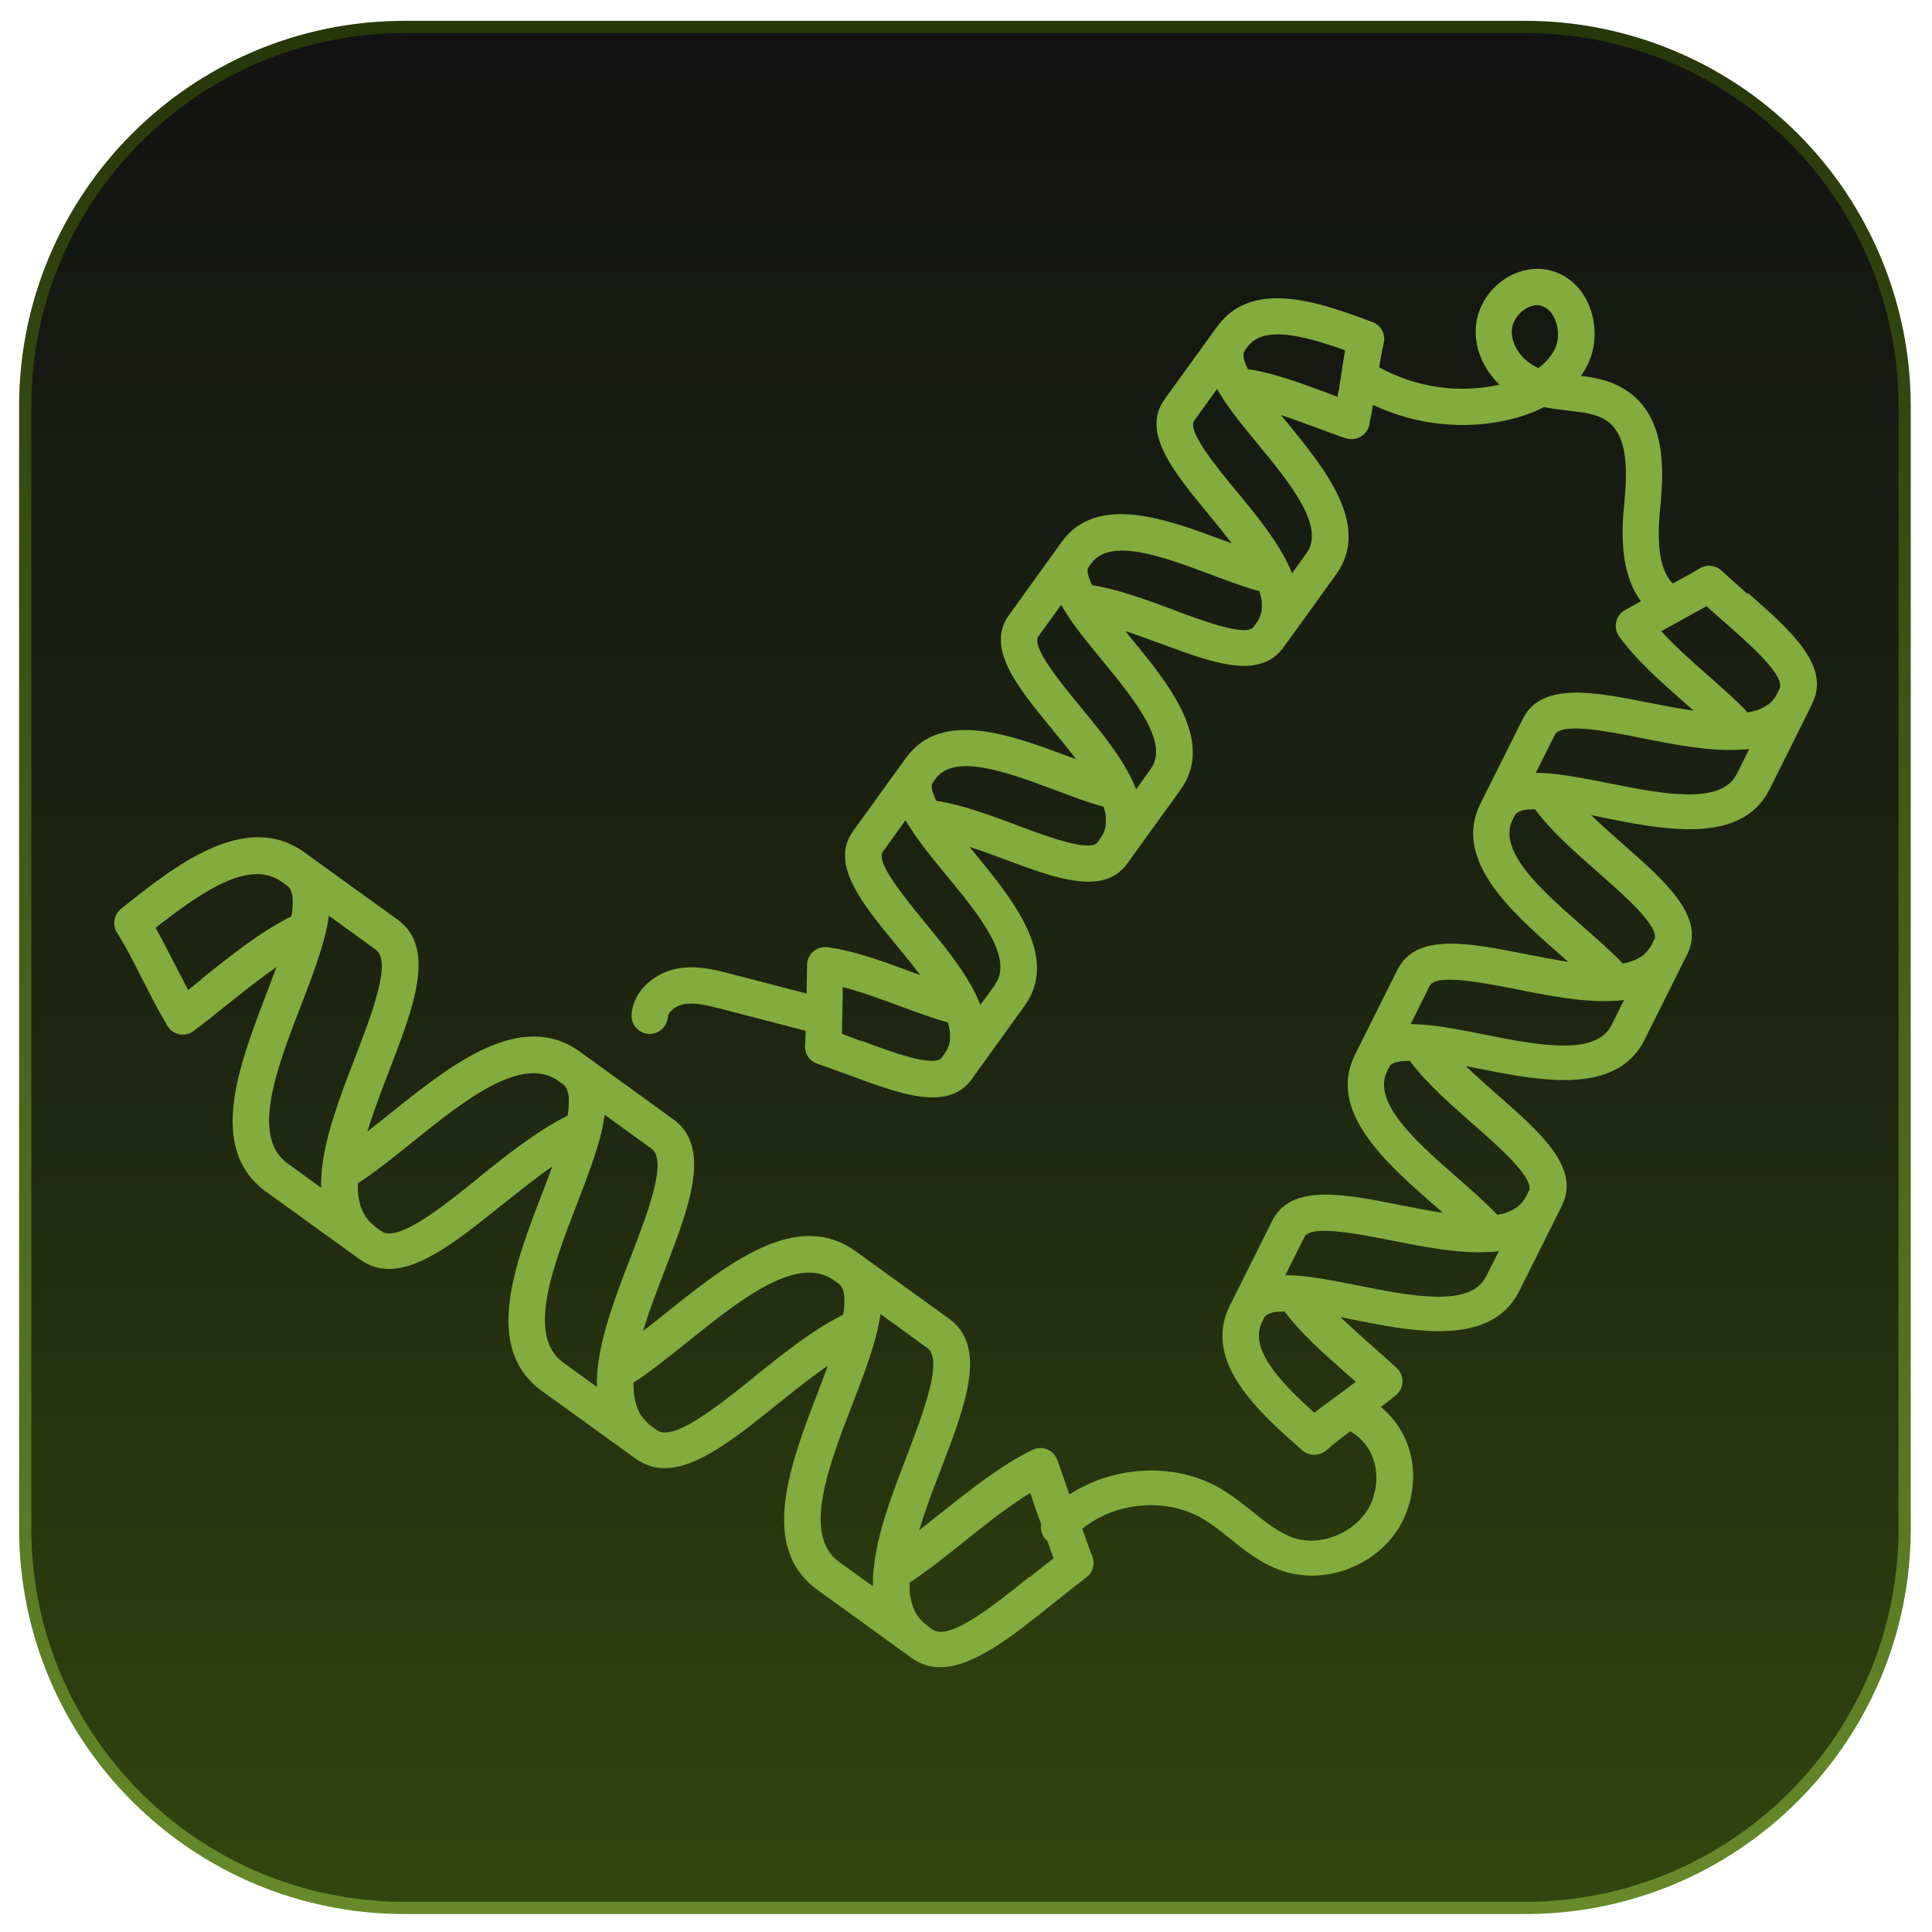
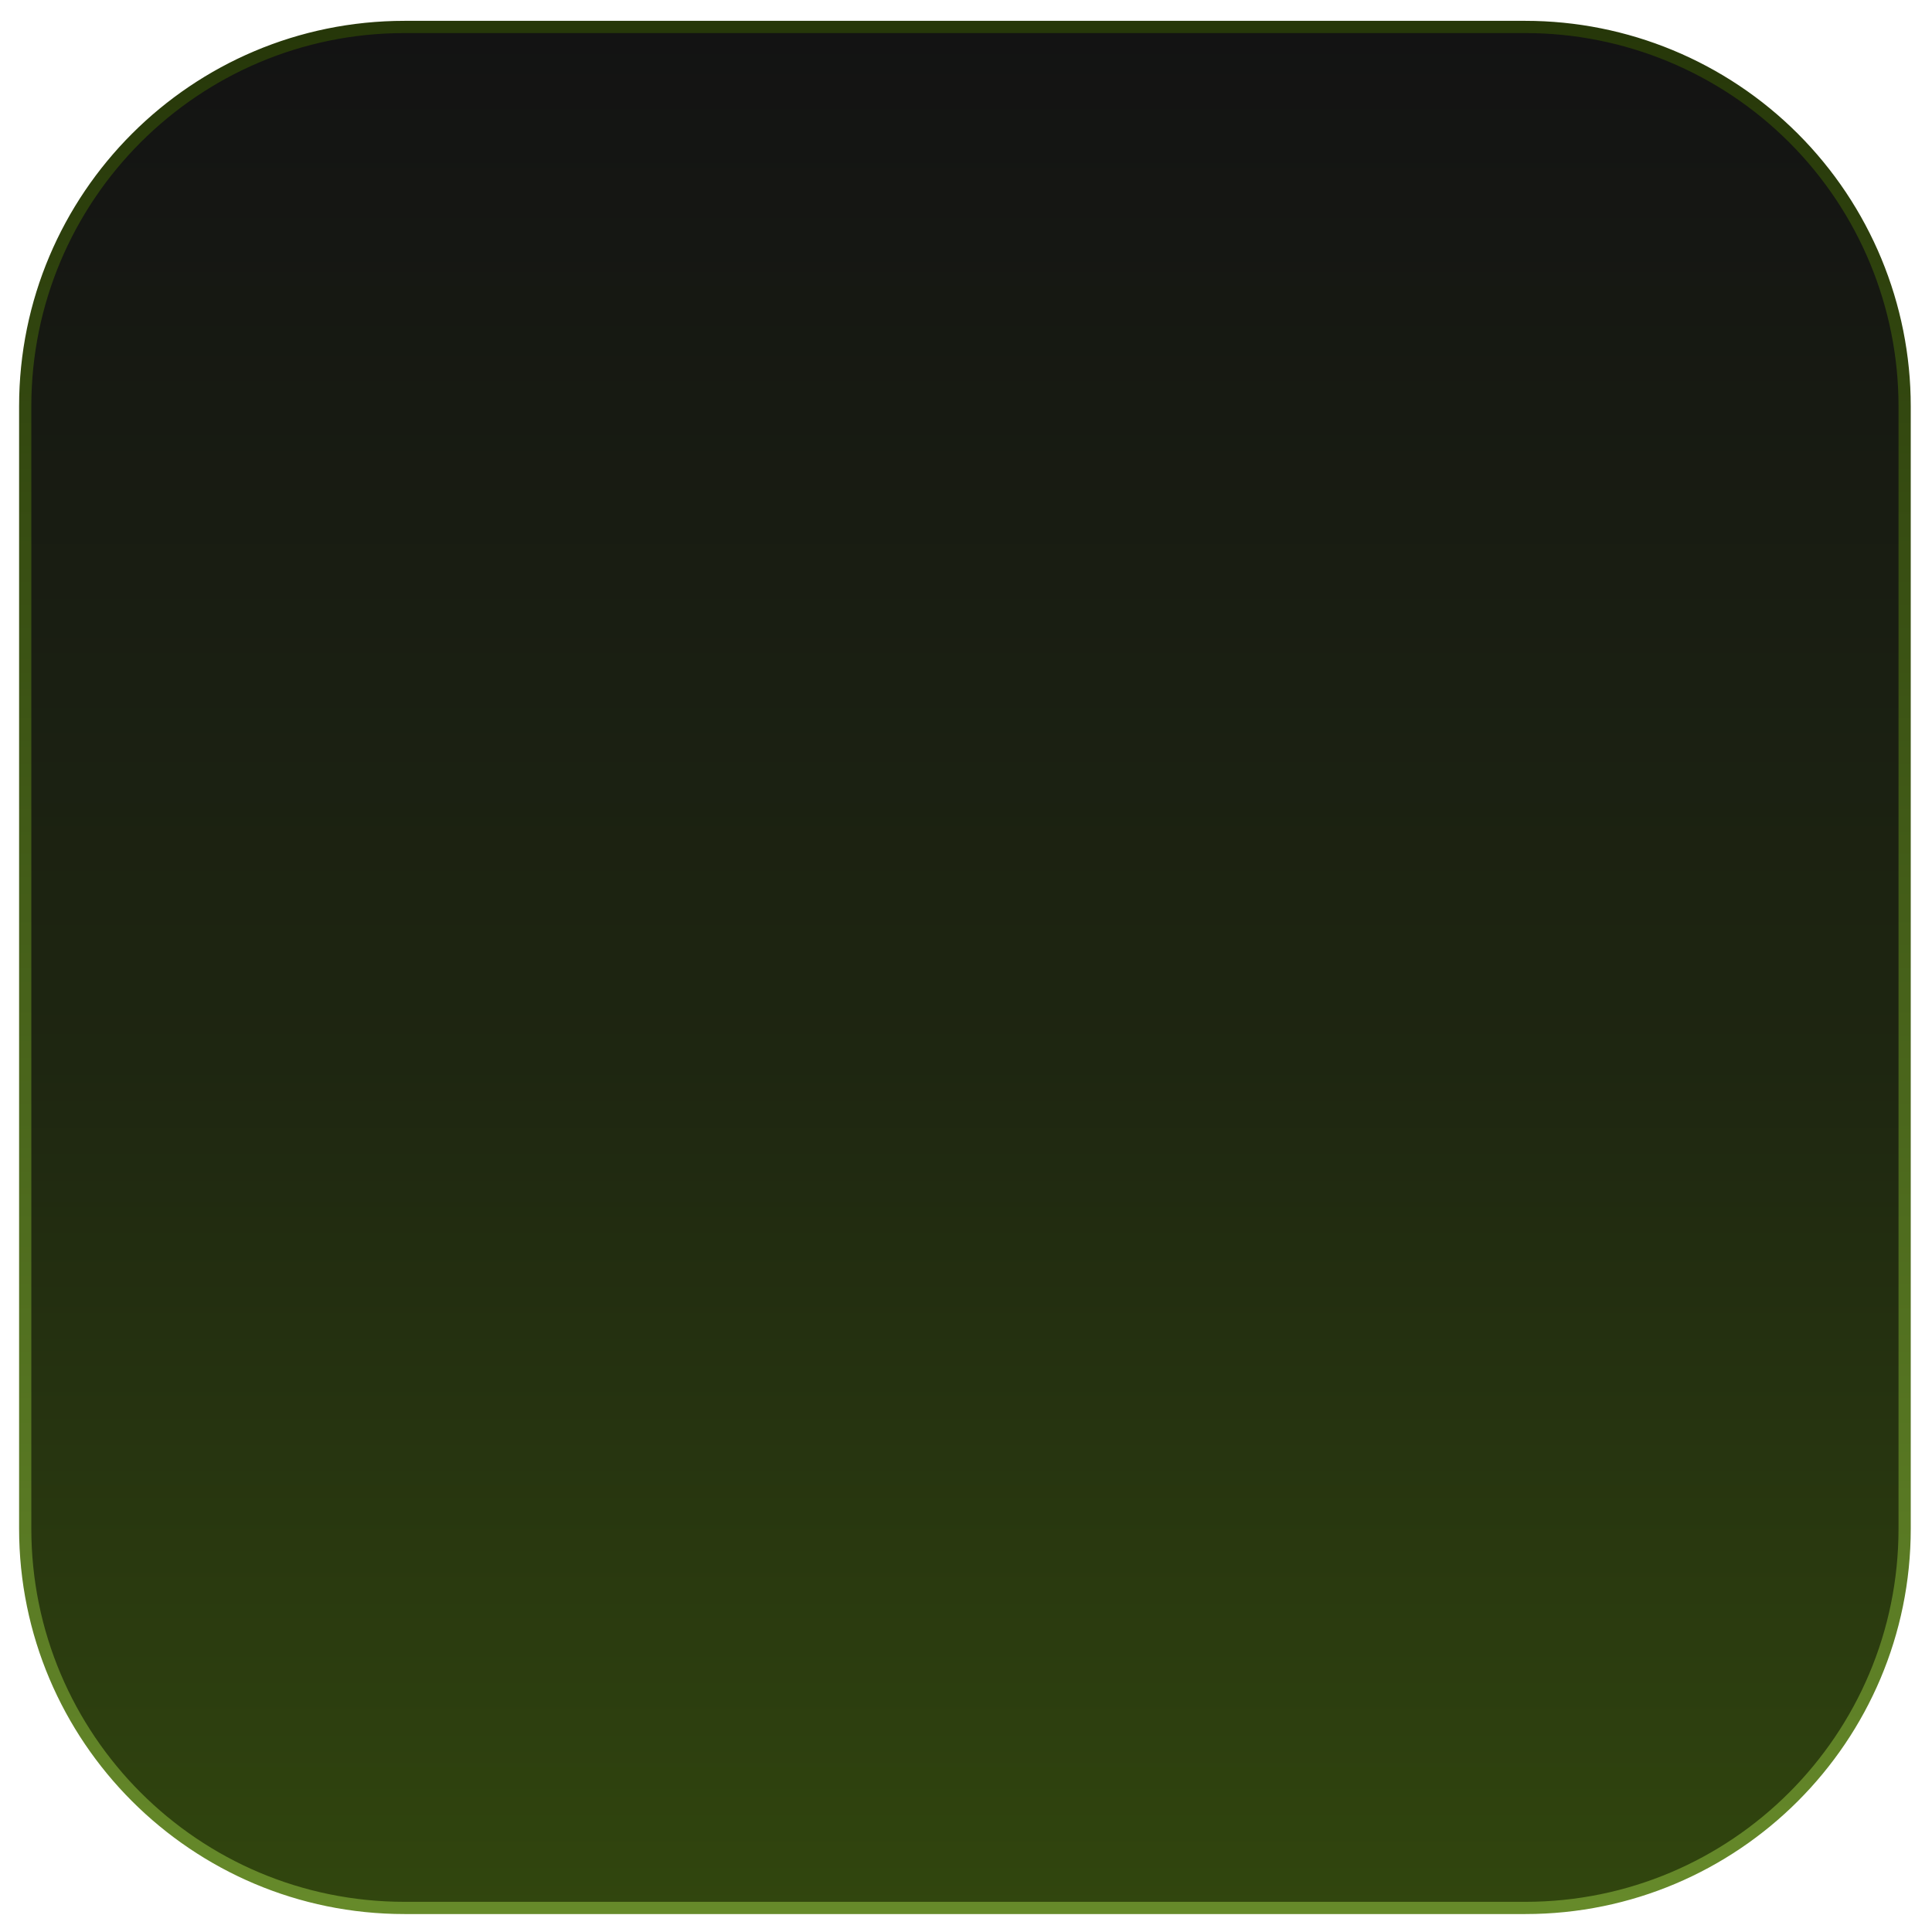
<svg xmlns="http://www.w3.org/2000/svg" width="79" height="79" viewBox="0 0 79 79" fill="none">
  <path fill-rule="evenodd" clip-rule="evenodd" d="M1.031 16.613C1.031 8.047 7.975 1.102 16.542 1.102H62.371C66.484 1.102 70.43 2.736 73.338 5.645C76.247 8.554 77.881 12.499 77.881 16.613V62.505C77.881 71.071 70.937 78.016 62.371 78.016H16.542C7.975 78.016 1.031 71.071 1.031 62.505V16.613Z" fill="url(#paint0_linear_3001_5453)" stroke="url(#paint1_linear_3001_5453)" stroke-width="0.5" stroke-miterlimit="10" />
-   <path fill-rule="evenodd" clip-rule="evenodd" d="M71.475 24.304C71.118 23.986 70.746 23.66 70.396 23.335C70.15 23.105 69.786 23.068 69.495 23.246C69.279 23.379 69.056 23.497 68.833 23.623L68.401 23.86C67.888 23.335 67.724 22.336 67.888 20.76C68.066 18.999 68.051 17.053 66.57 16.01C65.975 15.588 65.29 15.447 64.65 15.366C64.754 15.218 64.843 15.063 64.925 14.9C65.297 14.138 65.297 13.168 64.925 12.369C64.598 11.681 64.047 11.215 63.37 11.052C62.73 10.897 62.022 11.052 61.442 11.467C60.809 11.925 60.4 12.636 60.348 13.368C60.281 14.234 60.66 15.1 61.315 15.728C59.648 16.106 57.884 15.839 56.395 15.018C56.447 14.685 56.507 14.36 56.581 14.034C56.671 13.671 56.47 13.294 56.12 13.168C54.051 12.399 51.222 11.348 49.778 13.346L49.667 13.494L47.62 16.328C46.652 17.667 47.977 19.28 49.384 20.989C49.719 21.396 50.054 21.81 50.366 22.217C50.255 22.173 50.143 22.136 50.024 22.091C47.717 21.233 44.851 20.16 43.407 22.166L43.295 22.321L41.256 25.155C40.288 26.494 41.613 28.107 43.02 29.816C43.355 30.223 43.69 30.637 44.002 31.044C43.891 31 43.779 30.963 43.66 30.919C41.353 30.06 38.487 28.987 37.043 30.992L36.931 31.148L34.885 33.982C33.917 35.321 35.242 36.941 36.649 38.643C36.984 39.05 37.319 39.464 37.631 39.871C37.519 39.834 37.415 39.79 37.304 39.753C36.15 39.324 34.952 38.88 33.843 38.732C33.634 38.702 33.418 38.769 33.262 38.902C33.098 39.035 33.009 39.235 33.001 39.442C32.994 39.745 32.994 40.041 32.986 40.345V40.626L29.875 39.819C29.258 39.657 28.483 39.457 27.694 39.605C26.824 39.768 25.901 40.463 25.826 41.484C25.796 41.891 26.102 42.246 26.511 42.276C26.905 42.306 27.278 42.002 27.307 41.595C27.322 41.366 27.628 41.122 27.962 41.063C28.424 40.974 28.967 41.122 29.496 41.255L32.942 42.15C32.942 42.35 32.934 42.557 32.919 42.757C32.897 43.09 33.106 43.393 33.426 43.497C33.857 43.645 34.297 43.808 34.721 43.963C35.964 44.422 37.162 44.873 38.137 44.873C38.792 44.873 39.35 44.666 39.737 44.126L39.857 43.956L41.896 41.129C43.34 39.124 41.397 36.764 39.842 34.87C39.775 34.788 39.708 34.707 39.641 34.626C40.117 34.781 40.601 34.958 41.077 35.136C42.32 35.602 43.526 36.053 44.501 36.053C45.156 36.053 45.707 35.846 46.101 35.306L46.221 35.136L48.267 32.302C49.711 30.297 47.769 27.937 46.206 26.043C46.139 25.961 46.072 25.88 46.012 25.806C46.489 25.961 46.972 26.139 47.456 26.316C48.699 26.775 49.898 27.227 50.873 27.227C51.528 27.227 52.078 27.019 52.473 26.479L52.599 26.309L54.639 23.483C56.083 21.477 54.14 19.117 52.584 17.223C52.517 17.142 52.45 17.053 52.376 16.971C52.86 17.127 53.344 17.312 53.835 17.489C54.237 17.637 54.639 17.793 55.018 17.919C55.1 17.948 55.182 17.956 55.264 17.956C55.398 17.956 55.525 17.919 55.644 17.852C55.83 17.741 55.964 17.556 56.001 17.341V17.282C56.06 17.038 56.105 16.801 56.142 16.557C57.854 17.364 59.812 17.593 61.665 17.171C62.209 17.046 62.7 16.875 63.131 16.646C63.459 16.712 63.786 16.749 64.099 16.787C64.747 16.86 65.305 16.927 65.714 17.216C66.578 17.822 66.548 19.273 66.414 20.612C66.287 21.84 66.265 23.46 67.099 24.585C66.883 24.703 66.659 24.822 66.444 24.948C66.258 25.051 66.131 25.229 66.086 25.428C66.042 25.636 66.086 25.85 66.205 26.02C66.89 26.975 67.895 27.863 68.87 28.721C68.997 28.832 69.123 28.943 69.25 29.061C68.669 28.973 68.066 28.862 67.471 28.743C65.193 28.292 63.035 27.863 62.268 29.394L60.623 32.687L60.534 32.864C59.388 35.166 61.799 37.282 63.734 38.983C63.868 39.102 64.002 39.22 64.129 39.331C63.548 39.242 62.945 39.124 62.342 39.006C60.057 38.554 57.906 38.125 57.14 39.657L55.495 42.949L55.405 43.127C54.259 45.428 56.663 47.544 58.606 49.246C58.74 49.364 58.874 49.475 59.001 49.594C58.42 49.505 57.817 49.386 57.222 49.268C54.937 48.817 52.785 48.388 52.019 49.919L50.374 53.212L50.285 53.389C49.138 55.683 51.513 57.777 53.247 59.301C53.388 59.427 53.567 59.486 53.738 59.486C53.909 59.486 54.095 59.427 54.237 59.301C54.527 59.042 54.855 58.798 55.123 58.591L55.212 58.524C56.135 59.05 56.529 60.189 56.12 61.328C55.681 62.549 54.11 63.304 52.875 62.875C52.287 62.667 51.766 62.253 51.215 61.809C50.813 61.491 50.396 61.158 49.927 60.877C48.044 59.775 45.543 59.922 43.727 61.114L43.653 60.899C43.519 60.5 43.377 60.1 43.236 59.701C43.161 59.501 43.013 59.345 42.819 59.264C42.625 59.183 42.402 59.19 42.216 59.286C40.951 59.9 39.685 60.907 38.465 61.876C38.167 62.113 37.869 62.349 37.587 62.571C37.832 61.75 38.16 60.884 38.487 60.041C39.469 57.481 40.4 55.069 38.807 53.922L35.19 51.31L34.996 51.169C32.562 49.409 29.712 51.702 27.196 53.715C26.89 53.959 26.593 54.196 26.295 54.425C26.541 53.604 26.876 52.738 27.203 51.887C28.186 49.335 29.116 46.915 27.531 45.768L23.913 43.149L23.72 43.008C21.286 41.255 18.435 43.541 15.927 45.554C15.622 45.798 15.324 46.035 15.026 46.264C15.272 45.443 15.607 44.577 15.934 43.726C16.917 41.173 17.847 38.754 16.262 37.607L12.644 34.995L12.451 34.855C10.024 33.101 7.092 35.447 4.948 37.163C4.658 37.4 4.583 37.814 4.784 38.133C5.037 38.539 5.268 38.969 5.462 39.339L6.124 40.633C6.333 41.04 6.548 41.447 6.787 41.839C6.787 41.847 6.816 41.906 6.824 41.913C6.928 42.106 7.107 42.246 7.322 42.291C7.375 42.306 7.427 42.306 7.479 42.306C7.643 42.306 7.799 42.254 7.933 42.15C8.342 41.839 8.759 41.507 9.191 41.159C9.89 40.596 10.605 40.027 11.305 39.546C11.178 39.879 11.052 40.219 10.918 40.574C9.764 43.578 8.454 46.982 10.888 48.735L14.505 51.347L14.721 51.502C15.093 51.769 15.488 51.887 15.904 51.887C17.267 51.887 18.837 50.622 20.482 49.305C21.182 48.75 21.889 48.18 22.581 47.699C22.462 48.032 22.335 48.365 22.201 48.713C21.04 51.717 19.73 55.121 22.164 56.882L25.782 59.493L25.997 59.649C26.369 59.915 26.764 60.033 27.173 60.033C28.535 60.033 30.113 58.768 31.758 57.444C32.451 56.889 33.158 56.319 33.857 55.838C33.731 56.171 33.604 56.512 33.47 56.859C32.317 59.863 30.999 63.267 33.441 65.02L37.05 67.632L37.266 67.788C37.639 68.054 38.033 68.172 38.45 68.172C39.812 68.172 41.39 66.907 43.035 65.59C43.489 65.228 43.95 64.858 44.419 64.502C44.687 64.303 44.784 63.948 44.665 63.637C44.553 63.363 44.456 63.082 44.36 62.808L44.255 62.512C45.61 61.417 47.672 61.217 49.183 62.105C49.562 62.327 49.92 62.608 50.292 62.912C50.917 63.415 51.565 63.933 52.398 64.221C52.808 64.362 53.224 64.428 53.649 64.428C55.316 64.428 56.968 63.378 57.534 61.772C58.115 60.137 57.653 58.502 56.462 57.533C56.641 57.392 56.827 57.259 56.998 57.111C57.006 57.111 57.05 57.074 57.058 57.066C57.229 56.933 57.341 56.734 57.348 56.512C57.355 56.297 57.274 56.083 57.11 55.934C56.797 55.646 56.462 55.35 56.12 55.047C55.673 54.654 55.227 54.255 54.81 53.855C54.966 53.885 55.123 53.915 55.286 53.952C56.425 54.181 57.691 54.432 58.837 54.432C60.251 54.432 61.494 54.055 62.127 52.782L63.772 49.49L63.868 49.29C64.635 47.759 62.99 46.308 61.241 44.777C60.794 44.385 60.355 43.992 59.938 43.593C60.095 43.623 60.243 43.652 60.4 43.682C61.539 43.911 62.804 44.163 63.958 44.163C65.372 44.163 66.615 43.785 67.248 42.513L68.892 39.22L68.989 39.028C69.756 37.489 68.103 36.046 66.354 34.507C65.915 34.122 65.469 33.723 65.059 33.331C65.216 33.36 65.372 33.39 65.528 33.427C66.667 33.656 67.932 33.908 69.079 33.908C70.493 33.908 71.736 33.53 72.368 32.258L74.006 28.973C74.006 28.973 74.006 28.973 74.006 28.965L74.103 28.765C74.869 27.234 73.224 25.784 71.475 24.245V24.304ZM35.242 42.579C34.974 42.476 34.699 42.38 34.431 42.276C34.431 42.202 34.431 42.121 34.431 42.047L34.46 40.641V40.36C35.197 40.552 35.994 40.841 36.768 41.129C37.467 41.388 38.137 41.632 38.755 41.81C38.807 41.965 38.829 42.098 38.844 42.217C38.844 42.232 38.844 42.254 38.844 42.269C38.852 42.387 38.844 42.483 38.837 42.579C38.837 42.594 38.837 42.609 38.829 42.624C38.815 42.712 38.785 42.794 38.755 42.861C38.755 42.868 38.748 42.883 38.74 42.89C38.703 42.957 38.666 43.023 38.629 43.075L38.509 43.245C38.204 43.667 36.41 43.001 35.227 42.557L35.242 42.579ZM40.69 40.263L40.087 41.092C40.058 41.026 40.035 40.959 40.005 40.892C40.005 40.878 39.99 40.863 39.983 40.841C39.507 39.768 38.636 38.717 37.802 37.696C37.006 36.719 35.793 35.254 36.098 34.833L37.028 33.538C37.028 33.538 37.043 33.567 37.058 33.582C37.103 33.664 37.14 33.73 37.177 33.782C37.177 33.782 37.184 33.804 37.192 33.804C37.579 34.433 38.122 35.092 38.695 35.787C39.998 37.37 41.472 39.161 40.69 40.249V40.263ZM41.606 33.752C40.497 33.338 39.358 32.909 38.286 32.746C38.286 32.739 38.271 32.724 38.271 32.717C38.256 32.687 38.249 32.665 38.234 32.635C38.204 32.569 38.174 32.495 38.152 32.435C38.145 32.406 38.137 32.383 38.13 32.354C38.115 32.302 38.108 32.25 38.1 32.206C38.1 32.184 38.1 32.169 38.1 32.147C38.1 32.088 38.115 32.043 38.137 32.006L38.249 31.851C39.03 30.771 41.211 31.584 43.132 32.302C43.839 32.569 44.509 32.82 45.134 32.99V33.005C45.178 33.153 45.208 33.286 45.216 33.405C45.216 33.419 45.216 33.442 45.216 33.456C45.223 33.575 45.216 33.671 45.208 33.767C45.208 33.782 45.208 33.804 45.201 33.819C45.186 33.908 45.156 33.989 45.126 34.056C45.126 34.063 45.119 34.078 45.111 34.085C45.074 34.152 45.037 34.218 45 34.27L44.881 34.44C44.576 34.862 42.782 34.196 41.591 33.745L41.606 33.752ZM47.054 31.444L46.459 32.273C46.436 32.206 46.407 32.147 46.377 32.08C45.901 30.992 45.022 29.92 44.166 28.884C43.362 27.907 42.157 26.442 42.462 26.02L43.392 24.733C43.392 24.733 43.407 24.755 43.414 24.77C43.467 24.866 43.519 24.948 43.556 25.007C43.943 25.636 44.486 26.287 45.052 26.982C46.355 28.566 47.836 30.364 47.054 31.444ZM47.977 24.933C46.868 24.518 45.722 24.097 44.657 23.927C44.657 23.919 44.643 23.904 44.643 23.897C44.628 23.867 44.62 23.845 44.605 23.816C44.576 23.749 44.546 23.675 44.523 23.616C44.516 23.586 44.509 23.557 44.501 23.534C44.486 23.483 44.479 23.431 44.471 23.386C44.471 23.364 44.471 23.342 44.471 23.327C44.471 23.275 44.486 23.224 44.509 23.194L44.62 23.039C45.402 21.958 47.583 22.772 49.503 23.49C50.21 23.756 50.88 24.008 51.505 24.178C51.505 24.178 51.505 24.186 51.505 24.193C51.55 24.348 51.58 24.481 51.594 24.6C51.594 24.615 51.594 24.629 51.594 24.644C51.602 24.763 51.594 24.866 51.587 24.955C51.587 24.97 51.587 24.985 51.58 25.007C51.565 25.096 51.535 25.169 51.505 25.244C51.505 25.258 51.49 25.266 51.49 25.28C51.461 25.347 51.423 25.406 51.386 25.458L51.267 25.628C50.962 26.057 49.175 25.384 47.985 24.94L47.977 24.933ZM53.425 22.617L52.83 23.445C52.808 23.386 52.778 23.32 52.756 23.261C52.279 22.173 51.401 21.1 50.545 20.064C49.741 19.095 48.535 17.623 48.833 17.201L49.764 15.906C49.764 15.906 49.778 15.936 49.793 15.95C49.838 16.032 49.875 16.098 49.912 16.15C49.912 16.15 49.92 16.172 49.927 16.172C50.314 16.801 50.858 17.46 51.431 18.155C52.733 19.739 54.207 21.529 53.425 22.617ZM54.728 15.987C54.713 16.069 54.706 16.15 54.691 16.224C54.579 16.187 54.468 16.143 54.356 16.098C53.247 15.684 52.101 15.255 51.029 15.092C51.029 15.085 51.014 15.07 51.014 15.063C50.999 15.033 50.992 15.011 50.977 14.989C50.947 14.915 50.917 14.848 50.895 14.789C50.887 14.759 50.88 14.737 50.873 14.707C50.858 14.656 50.85 14.604 50.85 14.559C50.85 14.537 50.85 14.515 50.85 14.493C50.85 14.441 50.865 14.397 50.887 14.36C50.887 14.36 50.887 14.352 50.887 14.345L50.999 14.197C51.647 13.302 53.224 13.694 55.003 14.323C54.974 14.5 54.944 14.678 54.914 14.848L54.743 15.973L54.728 15.987ZM63.585 14.256C63.429 14.582 63.184 14.841 62.908 15.048C62.238 14.767 61.777 14.101 61.821 13.487C61.844 13.183 62.03 12.872 62.313 12.673C62.424 12.591 62.618 12.48 62.849 12.48C62.901 12.48 62.953 12.48 63.005 12.502C63.303 12.576 63.474 12.821 63.563 13.013C63.749 13.405 63.757 13.901 63.578 14.271L63.585 14.256ZM8.245 40.041C8.059 40.189 7.881 40.337 7.695 40.478C7.605 40.315 7.516 40.145 7.434 39.982L6.764 38.687C6.645 38.458 6.511 38.199 6.362 37.94C8.446 36.305 10.262 35.143 11.55 36.076L11.744 36.216C11.811 36.261 11.855 36.335 11.893 36.416C11.908 36.446 11.908 36.475 11.922 36.505C11.945 36.571 11.96 36.638 11.967 36.727C11.967 36.771 11.967 36.816 11.967 36.867C11.967 36.956 11.967 37.052 11.96 37.156C11.96 37.208 11.945 37.267 11.937 37.326C11.937 37.37 11.915 37.422 11.908 37.474C10.664 38.088 9.429 39.08 8.223 40.041H8.245ZM11.751 47.566C10.24 46.471 11.334 43.637 12.302 41.129C12.711 40.064 13.098 39.057 13.314 38.155C13.329 38.081 13.351 37.977 13.381 37.866C13.381 37.851 13.381 37.829 13.389 37.807C13.411 37.711 13.426 37.607 13.441 37.496C13.441 37.474 13.441 37.467 13.448 37.444L15.368 38.835C16.031 39.316 15.197 41.484 14.527 43.223C13.917 44.806 13.284 46.442 13.15 47.921C13.136 48.129 13.128 48.328 13.128 48.528C13.128 48.543 13.128 48.558 13.128 48.565L11.751 47.566ZM19.537 48.188C18.078 49.364 16.254 50.822 15.592 50.341L15.376 50.185C15.331 50.148 15.287 50.111 15.242 50.075C15.227 50.067 15.22 50.052 15.205 50.038C15.175 50.008 15.138 49.971 15.101 49.941C15.086 49.919 15.063 49.897 15.049 49.875C15.019 49.845 14.996 49.808 14.967 49.771C14.944 49.742 14.929 49.712 14.915 49.682C14.892 49.645 14.87 49.608 14.848 49.564C14.833 49.527 14.81 49.49 14.795 49.453C14.78 49.409 14.758 49.364 14.743 49.312C14.728 49.268 14.713 49.224 14.706 49.172C14.691 49.12 14.684 49.061 14.669 49.002C14.661 48.95 14.654 48.898 14.646 48.839C14.639 48.772 14.632 48.706 14.632 48.632C14.632 48.572 14.632 48.513 14.632 48.447C14.632 48.432 14.632 48.41 14.632 48.388C15.339 47.929 16.083 47.33 16.857 46.708C18.956 45.021 21.331 43.112 22.841 44.207L23.035 44.348C23.102 44.392 23.147 44.466 23.184 44.547C23.199 44.577 23.199 44.614 23.214 44.644C23.236 44.71 23.251 44.777 23.258 44.858C23.258 44.903 23.258 44.962 23.258 45.014C23.258 45.095 23.258 45.184 23.251 45.287C23.251 45.346 23.236 45.413 23.229 45.48C23.229 45.524 23.214 45.576 23.206 45.62C21.971 46.234 20.735 47.218 19.537 48.18V48.188ZM23.028 55.712C21.517 54.617 22.611 51.776 23.578 49.268C23.988 48.203 24.375 47.204 24.591 46.301C24.605 46.227 24.628 46.138 24.65 46.027C24.658 45.99 24.665 45.946 24.672 45.901C24.687 45.82 24.702 45.739 24.717 45.65C24.717 45.628 24.717 45.613 24.725 45.583L26.645 46.974C27.307 47.455 26.474 49.623 25.804 51.362C25.194 52.945 24.561 54.581 24.427 56.068C24.412 56.275 24.405 56.475 24.405 56.674C24.405 56.689 24.405 56.697 24.405 56.711L23.028 55.712ZM30.813 56.327C29.347 57.503 27.523 58.968 26.861 58.48L26.645 58.324C26.6 58.287 26.556 58.258 26.511 58.213C26.503 58.206 26.489 58.199 26.481 58.184C26.444 58.154 26.407 58.117 26.369 58.073C26.355 58.058 26.34 58.036 26.325 58.021C26.295 57.984 26.265 57.947 26.236 57.91C26.221 57.888 26.206 57.858 26.183 57.829C26.161 57.792 26.139 57.747 26.116 57.703C26.102 57.673 26.087 57.636 26.072 57.599C26.049 57.555 26.035 57.503 26.02 57.451C26.005 57.407 25.99 57.362 25.983 57.318C25.968 57.266 25.96 57.207 25.945 57.148C25.938 57.096 25.93 57.044 25.923 56.985C25.916 56.919 25.908 56.852 25.908 56.785C25.908 56.726 25.901 56.66 25.901 56.6C25.901 56.586 25.901 56.563 25.901 56.541C26.608 56.083 27.345 55.483 28.126 54.862C30.225 53.175 32.607 51.266 34.111 52.361L34.304 52.501C34.371 52.546 34.416 52.62 34.453 52.701C34.468 52.731 34.468 52.76 34.483 52.797C34.505 52.864 34.52 52.931 34.527 53.012C34.527 53.056 34.527 53.108 34.527 53.153C34.527 53.241 34.527 53.33 34.52 53.434C34.52 53.493 34.505 53.559 34.498 53.619C34.498 53.663 34.483 53.715 34.475 53.759C33.24 54.373 32.004 55.365 30.813 56.319V56.327ZM34.304 63.859C32.793 62.764 33.887 59.922 34.855 57.422C35.264 56.356 35.651 55.35 35.867 54.44C35.882 54.366 35.904 54.27 35.927 54.166C35.927 54.129 35.941 54.092 35.949 54.055C35.964 53.974 35.979 53.885 35.994 53.789C35.994 53.767 35.994 53.752 36.001 53.73L37.921 55.121C38.584 55.602 37.75 57.769 37.088 59.516C36.485 61.077 35.867 62.69 35.726 64.147C35.726 64.169 35.726 64.184 35.718 64.207C35.696 64.421 35.688 64.621 35.696 64.821C35.696 64.835 35.696 64.85 35.696 64.865L34.311 63.866L34.304 63.859ZM42.09 64.48C40.623 65.657 38.807 67.114 38.137 66.633L37.921 66.478C37.877 66.441 37.832 66.404 37.787 66.367C37.78 66.36 37.773 66.352 37.765 66.345C37.728 66.315 37.691 66.278 37.653 66.234C37.639 66.219 37.624 66.197 37.609 66.182C37.579 66.145 37.549 66.108 37.519 66.071C37.505 66.049 37.49 66.019 37.475 65.997C37.445 65.953 37.423 65.908 37.4 65.864C37.385 65.834 37.37 65.805 37.363 65.775C37.341 65.723 37.319 65.671 37.304 65.62C37.289 65.583 37.281 65.546 37.274 65.509C37.259 65.45 37.244 65.383 37.229 65.316C37.222 65.272 37.214 65.228 37.207 65.183C37.199 65.109 37.192 65.035 37.192 64.961C37.192 64.909 37.192 64.858 37.192 64.806C37.192 64.776 37.192 64.747 37.192 64.717C37.892 64.258 38.629 63.674 39.395 63.06C40.303 62.335 41.226 61.595 42.127 61.047C42.164 61.166 42.209 61.284 42.246 61.402L42.32 61.617C42.32 61.617 42.32 61.617 42.32 61.624L42.573 62.32C42.536 62.557 42.603 62.801 42.789 62.971C42.797 62.971 42.804 62.978 42.819 62.986L42.953 63.363C42.998 63.481 43.035 63.6 43.08 63.718C42.752 63.977 42.425 64.236 42.097 64.495L42.09 64.48ZM67.932 25.806C67.932 25.806 67.992 25.769 68.029 25.754L68.23 25.643C68.23 25.643 68.23 25.643 68.237 25.643L69.555 24.911C69.629 24.866 69.704 24.829 69.778 24.785C70.009 24.999 70.247 25.206 70.485 25.414C71.557 26.353 73.023 27.648 72.763 28.166L72.666 28.366C72.666 28.366 72.666 28.381 72.659 28.381C72.644 28.418 72.621 28.447 72.599 28.484C72.592 28.499 72.577 28.514 72.569 28.529C72.555 28.551 72.532 28.58 72.517 28.603C72.502 28.617 72.487 28.632 72.473 28.654C72.45 28.677 72.428 28.699 72.406 28.721C72.391 28.736 72.368 28.758 72.346 28.773C72.324 28.795 72.294 28.817 72.264 28.832C72.242 28.847 72.219 28.862 72.19 28.876C72.16 28.899 72.123 28.913 72.086 28.936C72.056 28.95 72.026 28.965 71.996 28.98C71.959 28.995 71.914 29.017 71.862 29.032C71.832 29.047 71.795 29.054 71.766 29.061C71.713 29.076 71.654 29.091 71.587 29.106C71.557 29.106 71.52 29.121 71.49 29.128C71.483 29.128 71.468 29.128 71.46 29.128C70.991 28.632 70.426 28.137 69.83 27.611C69.16 27.019 68.476 26.413 67.925 25.806H67.932ZM55.435 56.504C55.353 56.563 55.271 56.63 55.19 56.689L54.222 57.407C54.073 57.518 53.909 57.636 53.746 57.769C52.242 56.415 51.074 55.121 51.609 54.048L51.699 53.87C51.721 53.826 51.758 53.796 51.81 53.759C51.825 53.752 51.84 53.744 51.855 53.737C51.9 53.715 51.944 53.693 52.004 53.678C52.011 53.678 52.026 53.678 52.034 53.67C52.101 53.656 52.168 53.641 52.242 53.633C52.264 53.633 52.294 53.633 52.316 53.633C52.376 53.633 52.428 53.626 52.488 53.626C52.503 53.626 52.517 53.626 52.525 53.626C53.21 54.544 54.177 55.394 55.123 56.223C55.234 56.319 55.338 56.408 55.443 56.504H55.435ZM60.772 52.191C60.132 53.478 57.698 52.997 55.554 52.568C54.617 52.383 53.731 52.205 52.949 52.154C52.897 52.154 52.823 52.154 52.748 52.146C52.726 52.146 52.704 52.146 52.689 52.146C52.644 52.146 52.599 52.146 52.555 52.146L53.336 50.585C53.597 50.067 55.51 50.452 56.916 50.726C58.286 50.999 59.693 51.273 60.928 51.192C60.928 51.192 60.928 51.192 60.936 51.192C60.958 51.192 60.973 51.192 60.995 51.192C61.092 51.184 61.196 51.169 61.285 51.162L60.772 52.191ZM62.514 48.698L62.417 48.898C62.395 48.935 62.372 48.98 62.35 49.016C62.342 49.031 62.335 49.046 62.32 49.061C62.305 49.09 62.283 49.113 62.261 49.142C62.246 49.157 62.231 49.172 62.216 49.187C62.194 49.209 62.171 49.238 62.149 49.261C62.134 49.275 62.112 49.29 62.089 49.312C62.06 49.335 62.037 49.357 62.008 49.379C61.985 49.394 61.963 49.409 61.933 49.423C61.903 49.446 61.866 49.46 61.829 49.483C61.799 49.497 61.769 49.512 61.739 49.527C61.695 49.542 61.65 49.564 61.606 49.579C61.576 49.594 61.546 49.601 61.509 49.616C61.449 49.63 61.375 49.645 61.308 49.66C61.278 49.66 61.256 49.675 61.226 49.675C60.757 49.179 60.176 48.669 59.574 48.143C57.936 46.708 56.083 45.08 56.723 43.793L56.812 43.615C56.834 43.571 56.872 43.534 56.924 43.504C56.939 43.497 56.946 43.489 56.961 43.482C57.006 43.46 57.065 43.438 57.125 43.423C57.125 43.423 57.132 43.423 57.14 43.423C57.207 43.408 57.281 43.393 57.363 43.386C57.385 43.386 57.4 43.386 57.422 43.386C57.489 43.386 57.556 43.379 57.616 43.379C57.623 43.379 57.638 43.379 57.646 43.379C58.323 44.288 59.298 45.139 60.236 45.968C61.308 46.908 62.774 48.195 62.514 48.721V48.698ZM65.893 41.921C65.253 43.208 62.819 42.727 60.675 42.298C59.745 42.113 58.867 41.936 58.085 41.891C57.996 41.891 57.862 41.876 57.72 41.876C57.705 41.876 57.698 41.876 57.683 41.876L58.457 40.315C58.718 39.797 60.631 40.182 62.037 40.456C63.399 40.73 64.814 41.003 66.049 40.922C66.049 40.922 66.049 40.922 66.057 40.922C66.079 40.922 66.101 40.922 66.116 40.922C66.213 40.914 66.31 40.9 66.406 40.892L65.893 41.921ZM67.635 38.428L67.538 38.628C67.515 38.665 67.493 38.71 67.471 38.747C67.463 38.761 67.456 38.776 67.441 38.784C67.426 38.813 67.404 38.835 67.382 38.865C67.367 38.88 67.352 38.895 67.337 38.909C67.314 38.932 67.292 38.961 67.27 38.983C67.255 38.998 67.233 39.013 67.218 39.035C67.188 39.057 67.166 39.08 67.128 39.102C67.106 39.117 67.084 39.131 67.061 39.146C67.024 39.168 66.994 39.183 66.95 39.205C66.92 39.22 66.898 39.235 66.868 39.25C66.823 39.272 66.771 39.287 66.726 39.302C66.697 39.309 66.667 39.324 66.637 39.331C66.563 39.353 66.481 39.376 66.392 39.39C66.377 39.39 66.369 39.39 66.354 39.398C65.885 38.902 65.305 38.399 64.702 37.866C63.064 36.431 61.211 34.803 61.851 33.516L61.941 33.338C61.963 33.294 62 33.264 62.052 33.227C62.067 33.22 62.082 33.212 62.089 33.205C62.134 33.183 62.186 33.16 62.238 33.146C62.246 33.146 62.253 33.146 62.261 33.138C62.328 33.123 62.402 33.109 62.476 33.101C62.499 33.101 62.521 33.101 62.543 33.101C62.603 33.101 62.663 33.094 62.73 33.094C62.744 33.094 62.752 33.094 62.767 33.094C63.444 34.004 64.419 34.855 65.357 35.684C66.429 36.623 67.903 37.918 67.642 38.436L67.635 38.428ZM71.014 31.651C70.374 32.938 67.94 32.458 65.796 32.028C64.858 31.843 63.972 31.666 63.198 31.614C63.139 31.614 63.064 31.607 62.983 31.607C62.968 31.607 62.953 31.607 62.938 31.607C62.893 31.607 62.849 31.607 62.796 31.607L63.578 30.045C63.839 29.527 65.759 29.905 67.158 30.186C68.528 30.46 69.934 30.734 71.17 30.652C71.185 30.652 71.207 30.652 71.222 30.652C71.326 30.652 71.423 30.637 71.527 30.623L71.014 31.658V31.651Z" fill="#82AC3D" />
  <defs>
    <linearGradient id="paint0_linear_3001_5453" x1="39.456" y1="1.102" x2="39.456" y2="78.016" gradientUnits="userSpaceOnUse">
      <stop stop-color="#131313" />
      <stop offset="0.55" stop-color="#1E2611" />
      <stop offset="1" stop-color="#31460E" />
    </linearGradient>
    <linearGradient id="paint1_linear_3001_5453" x1="39.456" y1="1.102" x2="39.456" y2="78.016" gradientUnits="userSpaceOnUse">
      <stop stop-color="#263709" />
      <stop offset="1" stop-color="#668A2A" />
    </linearGradient>
  </defs>
</svg>